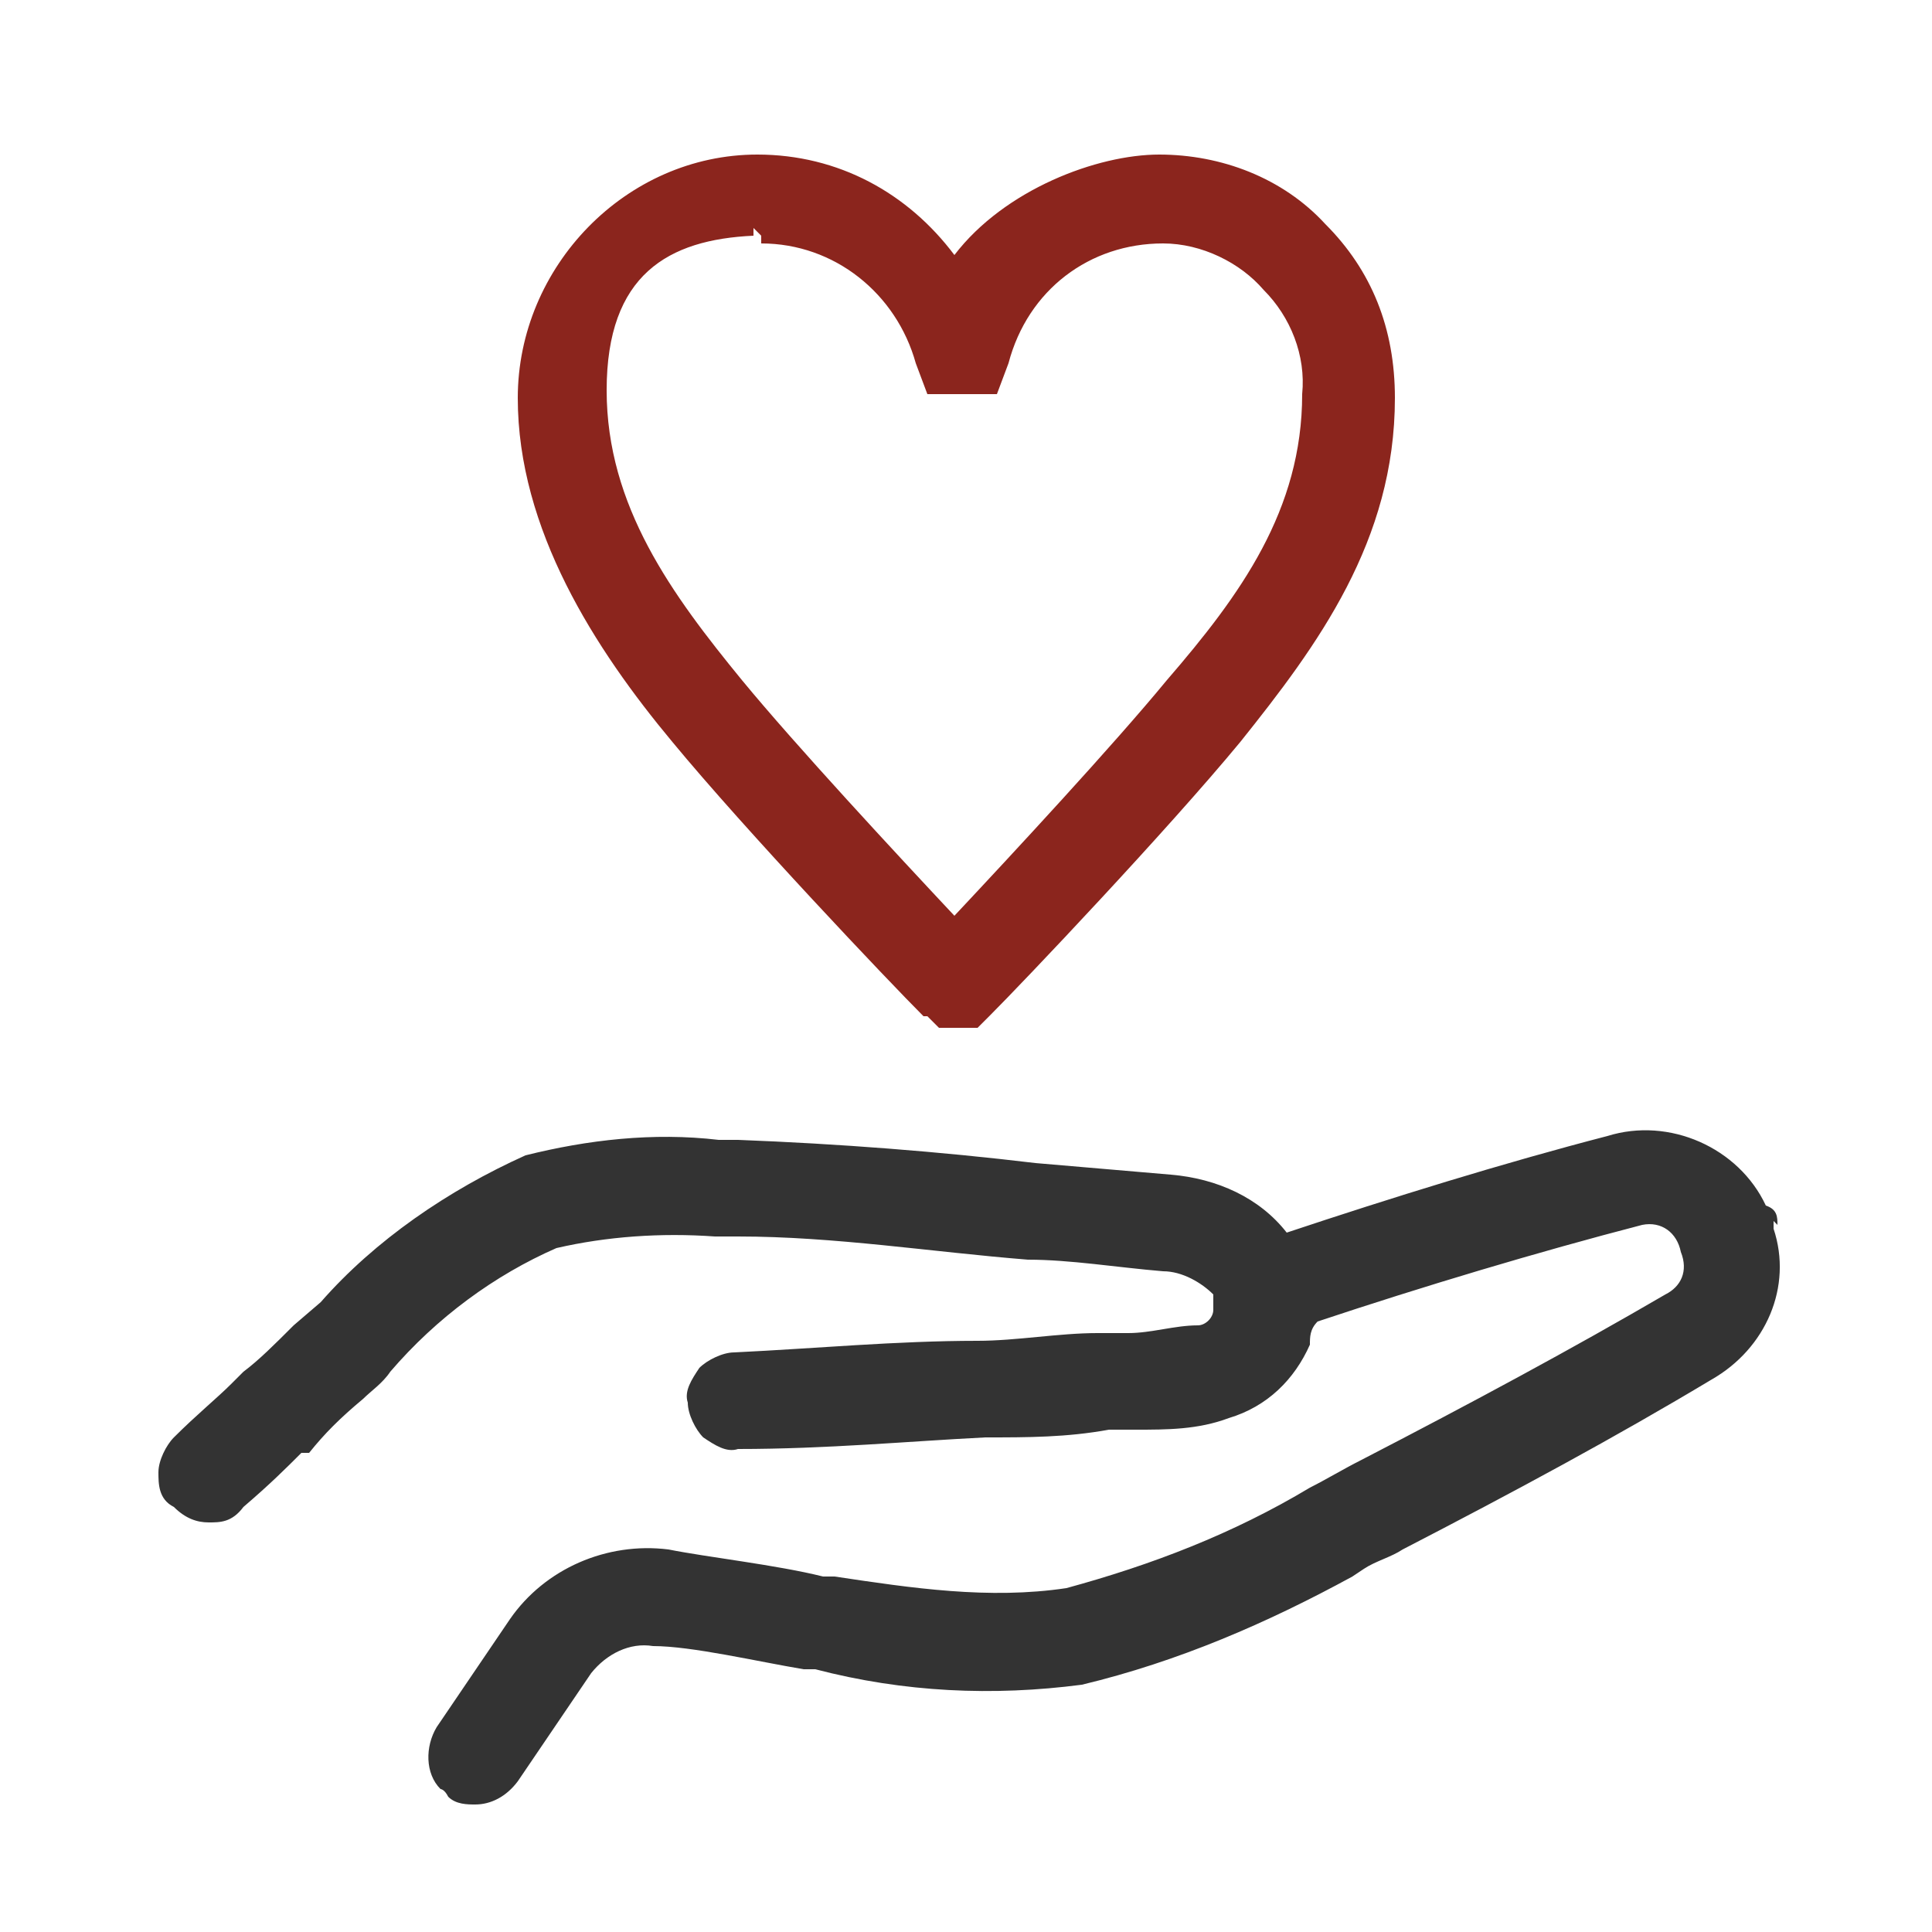
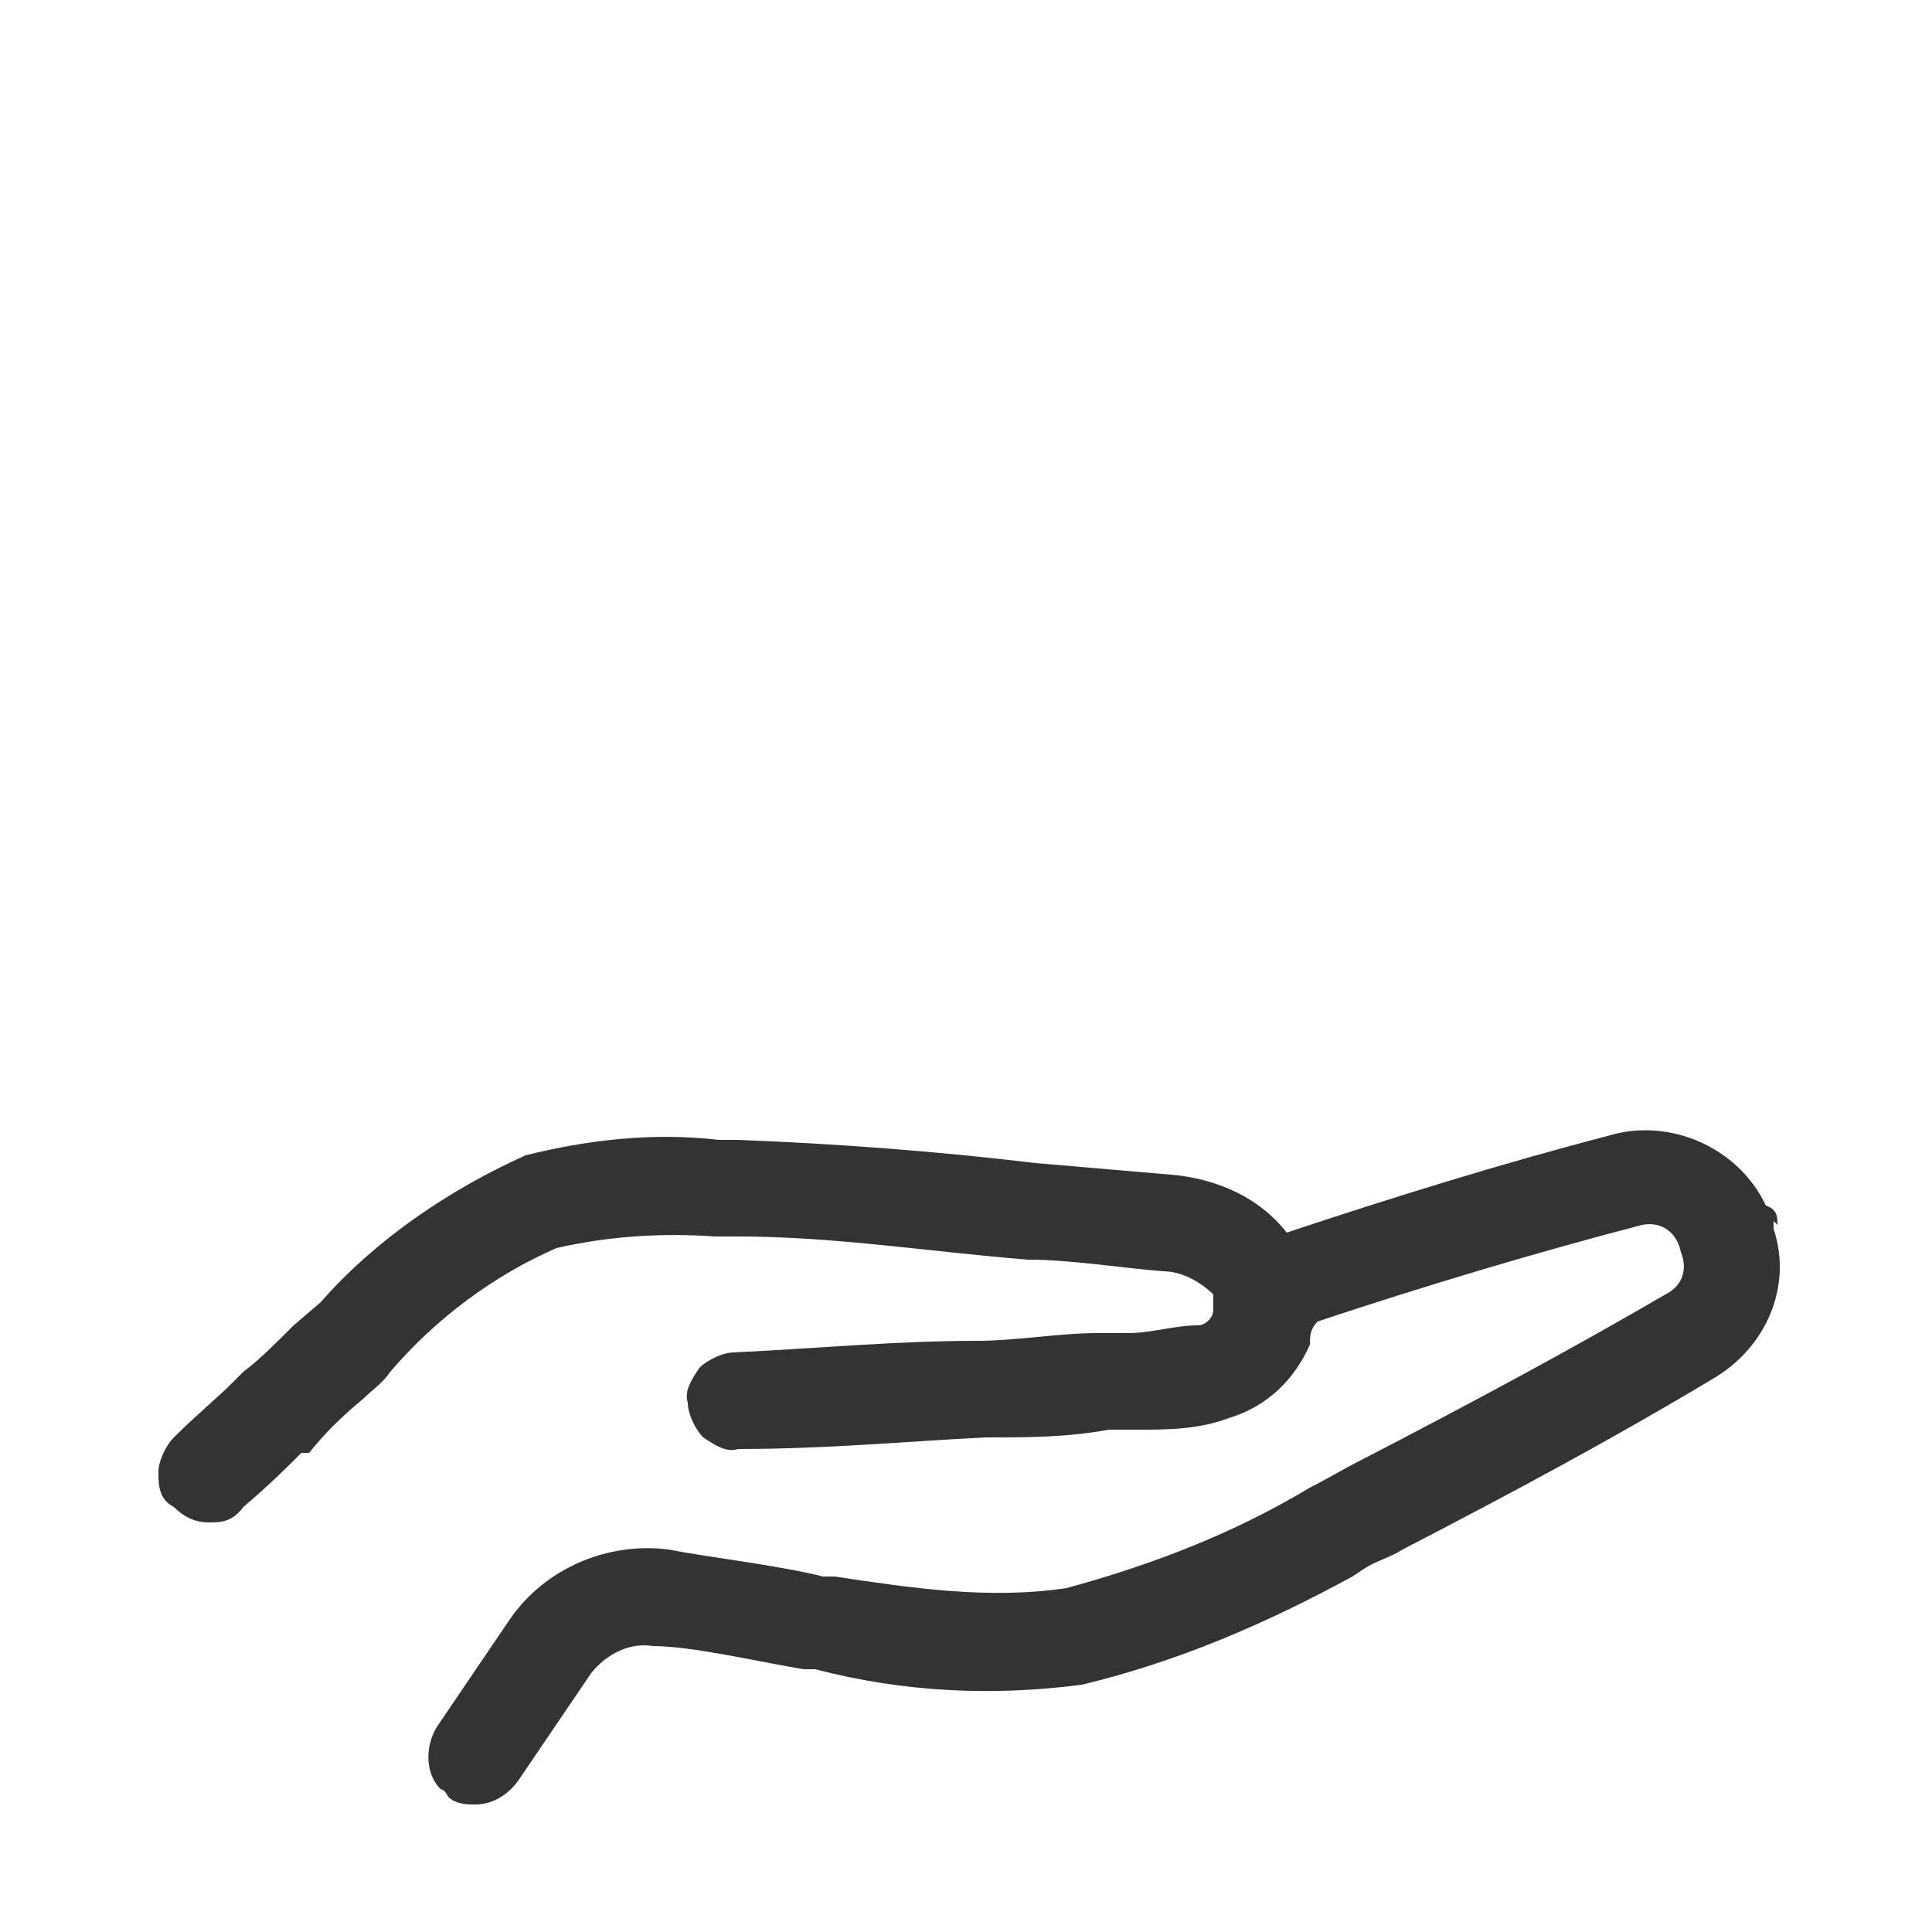
<svg xmlns="http://www.w3.org/2000/svg" id="_レイヤー_1" version="1.1" viewBox="0 0 50 50">
  <defs>
    <style>
      .st0 {
        fill: #333;
      }

      .st1 {
        fill: #8b251d;
      }
    </style>
  </defs>
  <path class="st0" d="M46,31.7c0-.2,0-.4-.3-.5-.7-1.5-2.5-2.3-4.1-1.8-2.7.7-5.6,1.6-8.3,2.5-.7-.9-1.8-1.4-3-1.5s-2.3-.2-3.5-.3c-2.5-.3-5.1-.5-7.7-.6h-.5c-1.7-.2-3.4,0-5,.4-2,.9-3.9,2.2-5.3,3.8l-.7.6c-.5.5-.9.9-1.3,1.2l-.3.3c-.4.4-.9.8-1.5,1.4-.2.2-.4.6-.4.9s0,.7.4.9h0c.3.3.6.4.9.4s.6,0,.9-.4c.7-.6,1.1-1,1.5-1.4h.2c.4-.5.8-.9,1.4-1.4.2-.2.5-.4.7-.7,1.2-1.4,2.7-2.5,4.3-3.2,1.3-.3,2.7-.4,4.1-.3h.6c2.5,0,5,.4,7.5.6,1.1,0,2.3.2,3.5.3.5,0,1,.3,1.3.6v.4c0,.2-.2.4-.4.4-.6,0-1.2.2-1.8.2h-.8c-1,0-2.1.2-3.1.2-2.1,0-4.2.2-6.3.3-.3,0-.7.2-.9.4-.2.3-.4.6-.3.9,0,.3.2.7.4.9.3.2.6.4.9.3,2.3,0,4.4-.2,6.4-.3,1.1,0,2.1,0,3.2-.2h.7c.8,0,1.6,0,2.4-.3,1-.3,1.7-1,2.1-1.9,0-.2,0-.4.2-.6,2.7-.9,5.7-1.8,8.4-2.5h0c.5-.1.9.2,1,.7h0c.2.5,0,.9-.4,1.1-2.4,1.4-5,2.8-7.9,4.3-.4.2-.9.5-1.3.7-2,1.2-4.1,2-6.3,2.6-2,.3-4,0-6-.3h-.3c-1.2-.3-3-.5-4-.7-1.6-.2-3.2.5-4.1,1.8l-1.9,2.8c-.3.5-.3,1.2.1,1.6h0s.1,0,.2.2c.2.2.5.2.7.2.4,0,.8-.2,1.1-.6l1.9-2.8c.4-.5,1-.8,1.6-.7,1,0,2.7.4,3.9.6h.3c2.3.6,4.6.7,6.9.4,2.5-.6,4.8-1.6,7-2.8l.3-.2c.3-.2.7-.3,1-.5,2.9-1.5,5.5-2.9,8-4.4,1.4-.8,2.1-2.4,1.6-3.9v-.2h0ZM11.8,46.3h0Z" />
-   <path class="st1" d="M24,26.3l.3.3h1l.3-.3c.9-.9,4.6-4.8,6.5-7.1,2-2.5,4-5.2,4-8.9h0c0-1.8-.6-3.3-1.8-4.5-1.1-1.2-2.7-1.8-4.3-1.8s-4,.9-5.3,2.6c-1.2-1.6-3-2.6-5.1-2.6h0c-3.4,0-6.2,2.9-6.2,6.3s2,6.5,4,8.9c1.9,2.3,5.6,6.2,6.5,7.1h0ZM19.7,6.1h0v.2h0c1.9,0,3.5,1.3,4,3.1l.3.8h1.8l.3-.8c.5-1.9,2.1-3.1,4-3.1s0,0,0,0h0c1,0,2,.5,2.6,1.2.7.7,1.1,1.7,1,2.7,0,3-1.6,5.2-3.5,7.4-1.4,1.7-4,4.5-5.5,6.1-1.5-1.6-4.1-4.4-5.5-6.1-1.8-2.2-3.5-4.5-3.5-7.5s1.6-3.9,3.8-4v-.2h0s.2.2.2.2Z" />
</svg>